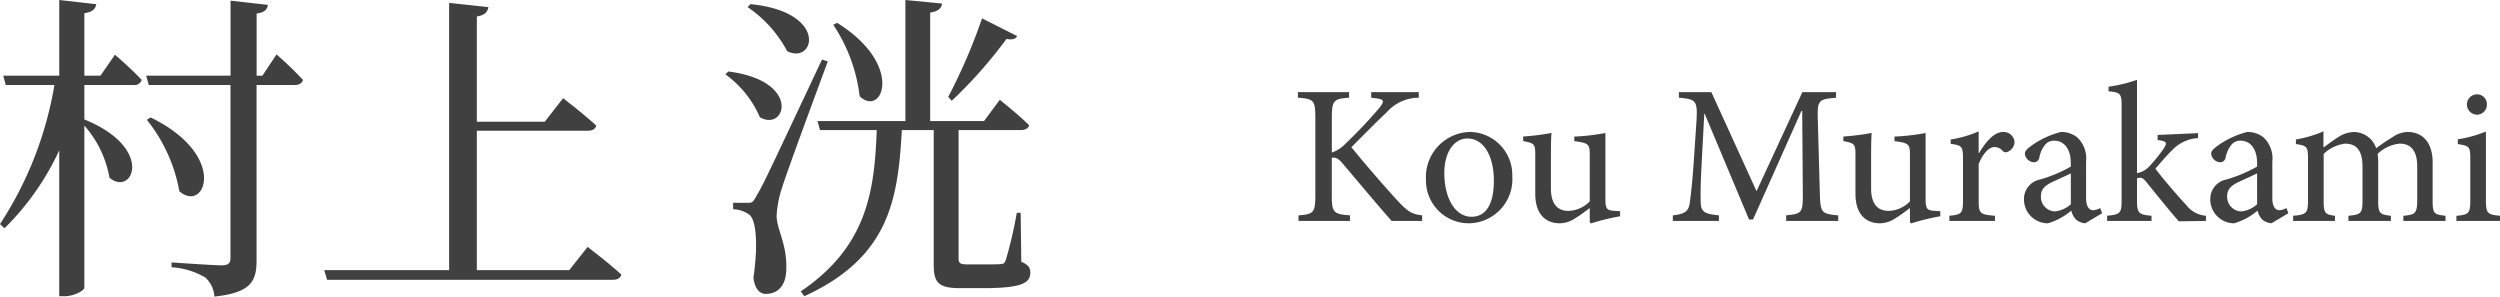
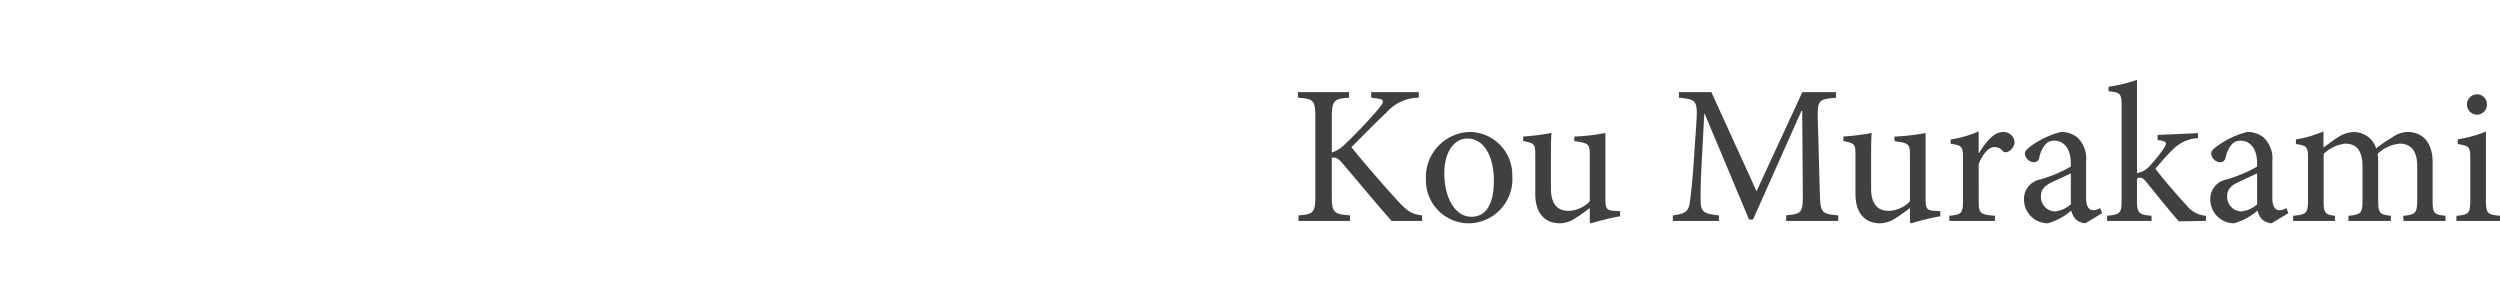
<svg xmlns="http://www.w3.org/2000/svg" width="201.88" height="23.946" viewBox="0 0 201.88 23.946">
  <g transform="translate(3424.168 -700.16)">
    <path d="M10.672,0V-.448c-.784-.1-1.1-.24-1.952-1.152-.8-.864-2.544-2.848-3.76-4.352,1.088-1.1,2.224-2.24,2.832-2.8a3.492,3.492,0,0,1,2.608-1.2V-10.4H6.56v.448l.352.048c.736.08.736.24.272.816A36.82,36.82,0,0,1,4.5-6.256a2.773,2.773,0,0,1-1.12.736v-2.8c0-1.424.16-1.536,1.392-1.632V-10.4H.64v.448c1.264.1,1.408.176,1.408,1.632v6.256C2.048-.656,1.9-.544.688-.448V0h4.16V-.448c-1.312-.1-1.472-.208-1.472-1.616V-5.1c.272-.048.5.016.864.448C5.68-2.96,6.976-1.392,8.208,0ZM14.48-7.184a3.647,3.647,0,0,0-3.5,3.84A3.465,3.465,0,0,0,14.48.192a3.56,3.56,0,0,0,3.472-3.808A3.471,3.471,0,0,0,14.48-7.184Zm-.16.528c1.392,0,2.144,1.52,2.144,3.392,0,2.192-.816,2.928-1.808,2.928-1.312,0-2.192-1.5-2.192-3.52C12.464-5.664,13.328-6.656,14.32-6.656ZM26.656-.784l-.448-.032c-.608-.032-.736-.144-.736-.944V-7.1a17.023,17.023,0,0,1-2.512.288v.368c1.152.16,1.248.224,1.248,1.136v3.728a2.486,2.486,0,0,1-1.728.768c-.72,0-1.408-.384-1.408-1.808V-4.768c0-1.088,0-1.84.048-2.336a19.025,19.025,0,0,1-2.288.288v.368c.912.176.976.24.976,1.12v3.136c0,1.728.912,2.384,1.984,2.384a2.285,2.285,0,0,0,1.232-.4c.448-.272.816-.56,1.184-.832V.1l.1.1a17.921,17.921,0,0,1,2.352-.576ZM44.272,0V-.448c-1.392-.128-1.44-.208-1.488-1.9l-.16-5.792c-.048-1.648.064-1.68,1.472-1.808V-10.4h-2.72l-3.7,8-3.648-8H31.408v.448c1.456.144,1.536.208,1.392,2.288l-.224,3.328c-.128,1.664-.224,2.368-.3,2.928-.112.672-.432.848-1.36.96V0H34.64V-.448C33.584-.56,33.2-.672,33.168-1.44c-.016-.64-.016-1.344.048-2.656l.24-4.56h.032L37.072-.112h.32L41.3-8.88h.064l.048,6.528c.016,1.7-.048,1.776-1.344,1.9V0Zm8.24-.784-.448-.032c-.608-.032-.736-.144-.736-.944V-7.1a17.023,17.023,0,0,1-2.512.288v.368c1.152.16,1.248.224,1.248,1.136v3.728a2.486,2.486,0,0,1-1.728.768c-.72,0-1.408-.384-1.408-1.808V-4.768c0-1.088,0-1.84.048-2.336a19.025,19.025,0,0,1-2.288.288v.368c.912.176.976.24.976,1.12v3.136c0,1.728.912,2.384,1.984,2.384a2.285,2.285,0,0,0,1.232-.4c.448-.272.816-.56,1.184-.832V.1l.1.1a17.921,17.921,0,0,1,2.352-.576Zm3.1-4.7V-7.232a9.047,9.047,0,0,1-2.256.656v.352c.912.128.992.192.992,1.248v3.312c0,1.056-.112,1.152-1.1,1.248V0h3.68V-.416c-1.232-.1-1.312-.192-1.312-1.248V-4.592c.352-.9.864-1.376,1.28-1.376a.86.86,0,0,1,.672.336A.371.371,0,0,0,58-5.6a.9.9,0,0,0,.512-.784.89.89,0,0,0-.928-.8c-.768,0-1.456.9-1.936,1.7ZM65.584-.624l-.16-.416a1.214,1.214,0,0,1-.576.176c-.272,0-.56-.24-.56-.96V-4.8a2.327,2.327,0,0,0-.72-1.952,2.086,2.086,0,0,0-1.312-.432,7.145,7.145,0,0,0-2.4,1.12c-.3.224-.512.4-.512.64a.782.782,0,0,0,.7.688.445.445,0,0,0,.464-.368,2.322,2.322,0,0,1,.48-1.056.9.9,0,0,1,.72-.32c.8,0,1.344.656,1.344,1.808v.288a11.465,11.465,0,0,1-2.48,1.04,1.6,1.6,0,0,0-1.3,1.584A1.931,1.931,0,0,0,61.2.192,5.052,5.052,0,0,0,63.088-.832a1.663,1.663,0,0,0,.384.72,1.3,1.3,0,0,0,.752.3Zm-2.528-.72a2.289,2.289,0,0,1-1.28.576A1.171,1.171,0,0,1,60.64-2c0-.576.352-.88.976-1.168.336-.16,1.1-.5,1.44-.672ZM73.968,0V-.416a2.214,2.214,0,0,1-1.6-.88c-.544-.56-2.16-2.448-2.48-2.928.688-.8.976-1.12,1.376-1.52a3.131,3.131,0,0,1,2.064-.944v-.4l-3.264.144v.416c.752.08.8.208.48.7a12.469,12.469,0,0,1-1.136,1.408,1.765,1.765,0,0,1-1.008.56v-7.536a11.847,11.847,0,0,1-2.3.56v.368c.976.1,1.056.176,1.056,1.232v7.568c0,1.024-.1,1.152-1.168,1.248V0h3.584V-.416C68.544-.512,68.4-.608,68.4-1.664V-3.44a.981.981,0,0,1,.256-.048c.144,0,.288.08.5.352.88,1.072,1.888,2.352,2.624,3.168Zm6.656-.624-.16-.416a1.214,1.214,0,0,1-.576.176c-.272,0-.56-.24-.56-.96V-4.8a2.327,2.327,0,0,0-.72-1.952A2.086,2.086,0,0,0,77.3-7.184a7.145,7.145,0,0,0-2.4,1.12c-.3.224-.512.4-.512.64a.782.782,0,0,0,.7.688.445.445,0,0,0,.464-.368,2.322,2.322,0,0,1,.48-1.056.9.9,0,0,1,.72-.32c.8,0,1.344.656,1.344,1.808v.288a11.465,11.465,0,0,1-2.48,1.04,1.6,1.6,0,0,0-1.3,1.584A1.931,1.931,0,0,0,76.24.192,5.052,5.052,0,0,0,78.128-.832a1.663,1.663,0,0,0,.384.72,1.3,1.3,0,0,0,.752.3ZM78.1-1.344a2.289,2.289,0,0,1-1.28.576A1.171,1.171,0,0,1,75.68-2c0-.576.352-.88.976-1.168.336-.16,1.1-.5,1.44-.672ZM93.312,0V-.416c-.912-.1-1.04-.16-1.04-1.232V-4.736c0-1.568-.784-2.448-2.032-2.448a2.211,2.211,0,0,0-1.2.416,14.963,14.963,0,0,0-1.328.9,1.91,1.91,0,0,0-1.776-1.312,2.379,2.379,0,0,0-1.312.432c-.48.3-.832.592-1.168.816v-1.3a9.763,9.763,0,0,1-2.224.656v.368c.928.144.976.224.976,1.248v3.312c0,1.04-.144,1.136-1.2,1.232V0h3.376V-.416c-.784-.1-.912-.192-.912-1.232v-3.76a2.975,2.975,0,0,1,1.744-.832c.976,0,1.392.656,1.392,1.84v2.752c0,1.056-.144,1.136-1.136,1.232V0H88.9V-.416c-.88-.1-1.024-.192-1.024-1.2v-3.12a3.744,3.744,0,0,0-.048-.672,2.947,2.947,0,0,1,1.792-.832c1.008,0,1.408.72,1.408,1.856v2.672c0,1.136-.176,1.2-1.12,1.3V0ZM95.84-8.576a.819.819,0,0,0,.816-.816.8.8,0,0,0-.8-.832.823.823,0,0,0-.816.832A.838.838,0,0,0,95.84-8.576ZM97.712,0V-.416c-1.024-.1-1.136-.192-1.136-1.28v-5.52a10.09,10.09,0,0,1-2.272.624v.384c.96.16,1.008.224,1.008,1.216v3.3c0,1.088-.112,1.184-1.12,1.28V0Z" transform="translate(-3320 718)" fill="#404040" />
-     <path d="M8.944-15.73h-1.3v-5.044c.676-.1.884-.338.962-.728l-2.99-.338v6.11H1.092l.208.754H5.226A29.374,29.374,0,0,1,.832-3.744l.364.338A21.491,21.491,0,0,0,5.616-9.7V2.08h.442c.728,0,1.586-.442,1.586-.7V-11.7A8.6,8.6,0,0,1,9.672-7.488c1.872,1.56,3.692-2.392-2.028-4.706v-2.782h3.978a.591.591,0,0,0,.65-.416,29.365,29.365,0,0,0-2.158-2.028Zm13.078,0h-.468v-5.018c.624-.078.858-.312.91-.7l-3.016-.338v6.058H12.636l.208.754h6.6V-1.014c0,.416-.156.6-.728.6-.65,0-4.03-.234-4.03-.234v.39a6.074,6.074,0,0,1,2.73.832,2.263,2.263,0,0,1,.728,1.534c3.016-.312,3.406-1.3,3.406-2.938V-14.976h3.068c.364,0,.6-.13.676-.416a28.286,28.286,0,0,0-2.132-2.054Zm-9.334,3.562A12.834,12.834,0,0,1,15.314-6.4c2.054,1.82,4.03-2.86-2.314-5.954ZM46.8-.026H39.338V-11.284h8.944c.39,0,.624-.13.7-.416-.988-.91-2.678-2.21-2.678-2.21l-1.482,1.9H39.338v-8.5c.65-.1.858-.364.936-.754L37.1-21.606V-.026H27.014l.234.78H50.31c.364,0,.624-.13.7-.416C50-.6,48.282-1.9,48.282-1.9ZM80.132-20.358a44.857,44.857,0,0,1-2.73,6.344l.286.312a37.172,37.172,0,0,0,4.42-4.992c.442.078.728.026.858-.234Zm-12.012.52a13.183,13.183,0,0,1,2.132,5.772c1.82,1.742,3.666-2.522-1.82-5.928ZM61.2-21.268a9.949,9.949,0,0,1,3.2,3.562c2.21,1.118,3.38-3.172-2.964-3.8ZM59.41-15.834a8.318,8.318,0,0,1,2.782,3.458c2.08,1.222,3.406-2.938-2.548-3.692Zm7.8-1.2c-4.758,10.114-4.758,10.114-5.3,11.024-.286.546-.364.546-.728.546H60.034v.52a2.394,2.394,0,0,1,1.274.416c.6.39.754,2.47.364,5.122.1.858.494,1.3.988,1.3,1.014,0,1.612-.7,1.664-1.872.1-2.132-.754-3.25-.78-4.446a8.66,8.66,0,0,1,.442-2.262c.39-1.274,2.548-7.1,3.692-10.192ZM83.252-4.654H82.94a34.677,34.677,0,0,1-.884,3.8c-.1.26-.182.338-.416.338-.208.026-.7.026-1.3.026h-1.4c-.624,0-.7-.13-.7-.52V-11.336h5.018c.338,0,.624-.13.676-.39-.858-.858-2.366-2.054-2.366-2.054l-1.274,1.716H75.946v-8.762c.676-.1.91-.364.962-.728l-2.964-.286v9.776h-7.1l.208.728H71.63c-.182,4.888-.754,9.386-6.136,13.026l.286.39c6.89-3.146,7.566-7.852,7.878-13.416h2.574V-.494c0,1.456.338,1.924,2.158,1.924h1.82c3.042,0,3.822-.39,3.822-1.248,0-.39-.13-.624-.728-.884Z" transform="translate(-3425 722)" fill="#404040" />
  </g>
</svg>